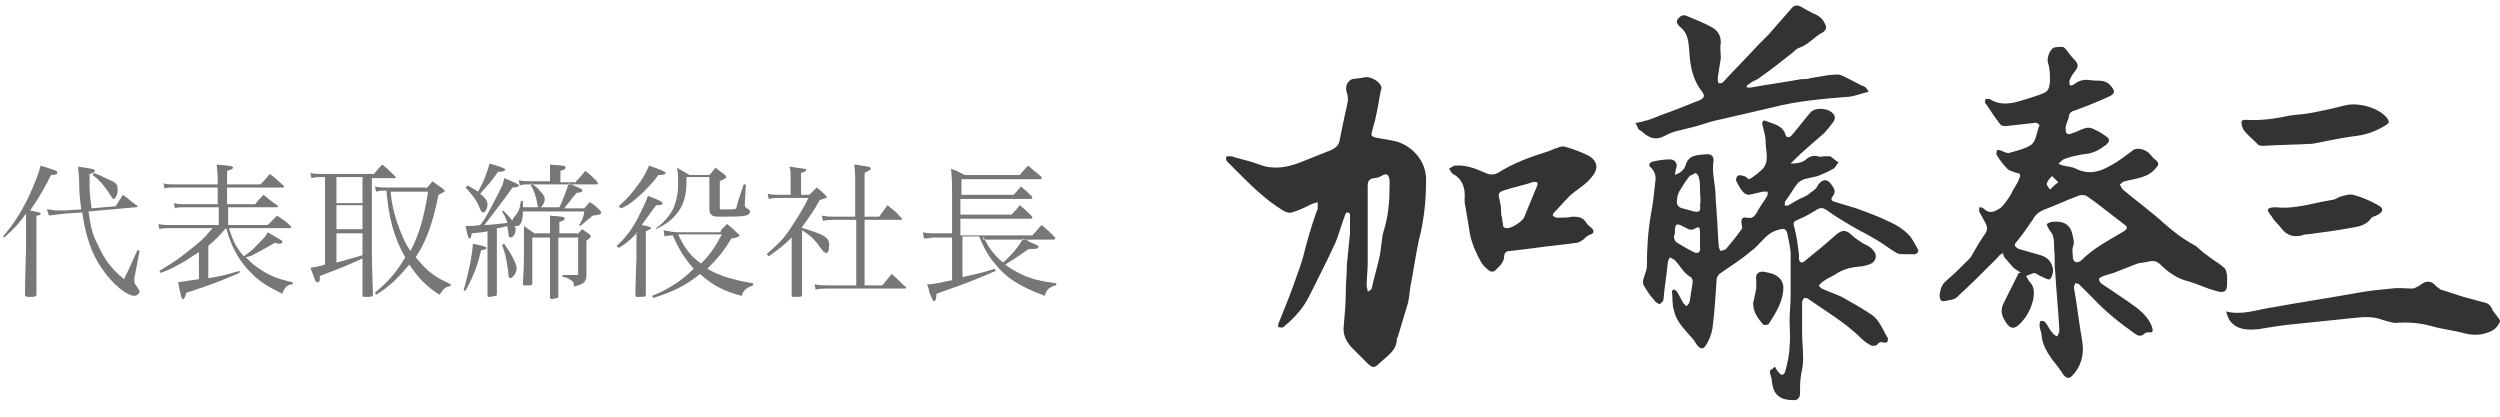
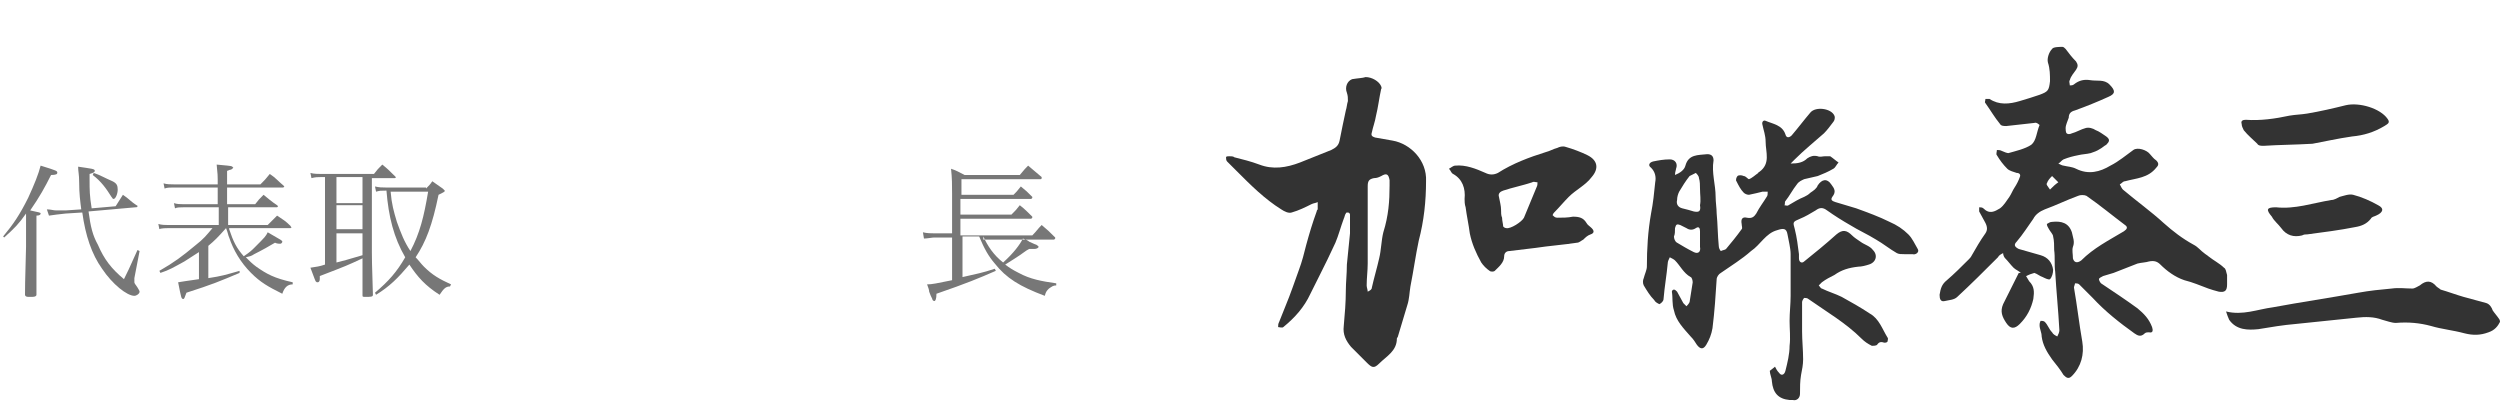
<svg xmlns="http://www.w3.org/2000/svg" xmlns:ns1="http://www.bohemiancoding.com/sketch/ns" width="240px" height="40px" viewBox="0 0 240 40" version="1.1">
  <title>Slice 1</title>
  <desc>Created with Sketch.</desc>
  <defs />
  <g id="Page-1" stroke="none" stroke-width="1" fill="none" fill-rule="evenodd" ns1:type="MSPage">
    <g id="message_out-01" ns1:type="MSLayerGroup" transform="translate(-881, -1305)">
      <g id="bg" />
      <g id="text" transform="translate(0, 2)" ns1:type="MSShapeGroup">
        <g id="Group" transform="translate(881, 1318)" fill="#777777">
          <path d="M0.3,7.7 C1.3,6.5 1.9,5.6 2.7,4 C3.3,2.7 3.7,1.7 3.9,0.9 C5.5,1.4 5.5,1.4 5.5,1.6 C5.5,1.7 5.4,1.8 4.9,1.8 C4.3,3 3.8,3.9 2.9,5.2 C3.8,5.4 3.9,5.4 3.9,5.5 C3.9,5.6 3.8,5.7 3.5,5.7 L3.5,8.7 L3.5,13.3 C3.5,13.4 3.4,13.5 3.1,13.5 L2.7,13.5 C2.5,13.5 2.4,13.4 2.4,13.3 C2.4,12.5 2.4,12.5 2.5,8.7 L2.5,5.5 C1.8,6.5 1.4,6.9 0.4,7.8 L0.3,7.7 L0.3,7.7 Z M11.1,4.8 C11.4,4.3 11.5,4.2 11.8,3.7 C12.4,4.1 12.5,4.3 13.1,4.7 C13.2,4.7 13.2,4.8 13.2,4.8 C13.2,4.9 13.1,4.9 13,4.9 L8.5,5.3 C8.7,6.8 8.9,7.6 9.4,8.5 C10,9.9 10.7,10.8 11.9,11.8 C12.3,11 12.3,11 13.2,9 L13.4,9.1 L12.9,11.7 L12.9,12.1 C12.9,12.2 13,12.3 13.2,12.6 C13.3,12.8 13.4,12.9 13.4,13 C13.4,13.2 13.1,13.4 12.9,13.4 C12.2,13.4 10.8,12.3 9.8,10.8 C8.8,9.4 8.2,7.6 7.9,5.4 L6.3,5.5 C5.5,5.6 5.3,5.6 4.7,5.7 L4.5,5.1 C4.9,5.1 5.1,5.2 5.4,5.2 L6.3,5.2 L7.8,5.1 C7.7,4.3 7.6,3.6 7.6,2.5 C7.6,1.7 7.5,1.5 7.5,1 C8.8,1.2 9.1,1.2 9.1,1.4 C9.1,1.5 9,1.6 8.6,1.7 L8.6,2.3 C8.6,3.2 8.6,3.8 8.8,5 L11.1,4.8 L11.1,4.8 Z M9,1.6 C9.6,1.8 10.1,2.1 10.8,2.4 C11.2,2.6 11.3,2.8 11.3,3.2 C11.3,3.6 11.1,4.1 10.9,4.1 C10.8,4.1 10.8,4 10.7,3.9 C10.2,3.1 9.7,2.4 8.9,1.8 L9,1.6 L9,1.6 Z" id="Shape" />
          <path d="M22,7 C22.4,8.2 22.7,8.8 23.4,9.6 C24,9.2 24.2,9 24.4,8.8 C25.5,7.7 25.5,7.7 25.7,7.3 C27.1,8.1 27.1,8.1 27.1,8.2 C27.1,8.3 27,8.4 26.9,8.4 C26.8,8.4 26.6,8.4 26.4,8.3 C25.9,8.6 25.2,9 24.4,9.4 C24.1,9.6 24,9.6 23.6,9.7 C24,10.1 24.2,10.3 24.6,10.6 C25.6,11.3 26.3,11.7 28.1,12.1 L28.1,12.3 C27.6,12.3 27.3,12.6 27.1,13.2 C25.7,12.5 25,12.1 24.1,11.2 C23.1,10.2 22.4,9 22,7.8 C21.9,7.6 21.9,7.4 21.7,6.9 L21.7,6.9 C20.9,7.8 20.6,8.1 20,8.6 L20,11.7 C21.3,11.5 21.6,11.4 23,11 L23,11.2 C21.1,12 20.4,12.3 17.9,13.1 C17.7,13.6 17.7,13.7 17.6,13.7 C17.4,13.7 17.4,13.6 17.1,12.1 C17.7,12 17.7,12 19.1,11.8 L19.1,9.2 C18.6,9.5 18.2,9.8 17.7,10.1 C16.6,10.7 16.3,10.9 15.4,11.2 L15.3,11 C16.7,10.2 17.5,9.6 18.7,8.6 C19.6,7.9 19.8,7.6 20.4,6.9 L16.2,6.9 C16,6.9 15.5,6.9 15.3,7 L15.2,6.5 C15.5,6.6 15.9,6.6 16.1,6.6 L21,6.6 L21,4.9 L17.6,4.9 C17.3,4.9 17,4.9 16.8,5 L16.7,4.5 C17,4.6 17.3,4.6 17.5,4.6 L20.9,4.6 L20.9,3 L16.7,3 C16.4,3 16,3 15.8,3.1 L15.7,2.6 C16,2.7 16.4,2.7 16.7,2.7 L20.9,2.7 L20.9,2.2 C20.9,1.9 20.9,1.8 20.8,0.8 C21.7,0.9 22.2,0.9 22.3,1 L22.4,1.1 L22.3,1.2 C22.3,1.2 22.2,1.3 22.1,1.3 C22,1.3 21.9,1.4 21.8,1.4 L21.8,2.7 L25,2.7 C25.4,2.3 25.5,2.2 25.9,1.7 C26.5,2.1 26.6,2.3 27.2,2.8 L27.3,2.9 L27.2,3 L21.8,3 L21.8,4.6 L24.5,4.6 C24.8,4.2 24.9,4.1 25.3,3.7 C25.8,4.1 26,4.3 26.6,4.7 L26.7,4.8 L26.6,4.9 L21.9,4.9 L21.9,6.6 L25.7,6.6 C26.1,6.2 26.2,6.1 26.6,5.7 C27.2,6.1 27.4,6.2 27.9,6.7 C27.9,6.8 28,6.8 28,6.8 L27.9,6.9 L22,6.9 L22,7 Z" id="Shape" />
          <path d="M35.7,9.2 C35.7,9.7 35.7,10.2 35.8,13.3 C35.8,13.5 35.6,13.5 35.1,13.5 C34.8,13.5 34.8,13.5 34.8,13.3 L34.8,10.2 L34.8,9.8 C33.3,10.5 33.3,10.5 30.7,11.5 L30.7,11.8 C30.7,12 30.6,12.1 30.5,12.1 C30.4,12.1 30.4,12.1 30.3,12 C30.2,11.8 30,11.2 29.8,10.7 C30.4,10.6 30.6,10.6 31.2,10.4 L31.2,2 L30.8,2 C30.5,2 30.3,2 29.9,2.1 L29.8,1.6 C30.1,1.7 30.6,1.7 30.9,1.7 L35.9,1.7 C36.2,1.3 36.3,1.2 36.7,0.8 C37.2,1.2 37.4,1.4 37.9,1.9 L38,2 C38,2 38,2.1 37.9,2.1 L35.7,2.1 L35.7,9.2 L35.7,9.2 Z M32.3,2 L32.3,4.5 L34.8,4.5 L34.8,2 L32.3,2 L32.3,2 Z M32.3,4.7 L32.3,7 L34.8,7 L34.8,4.7 L32.3,4.7 L32.3,4.7 Z M32.3,7.4 L32.3,10.2 C33.1,10 33.1,10 34.8,9.5 L34.8,7.4 L32.3,7.4 L32.3,7.4 Z M40.9,3.1 C41.2,2.8 41.3,2.7 41.5,2.4 C41.9,2.7 42.1,2.8 42.5,3.1 C42.6,3.2 42.7,3.3 42.7,3.3 C42.7,3.4 42.7,3.4 42.1,3.7 C41.5,6.6 40.9,8.2 39.9,9.7 C40.2,10 40.4,10.3 40.7,10.6 C41.5,11.4 42.2,11.8 43.3,12.3 L43.2,12.5 C42.8,12.5 42.6,12.7 42.2,13.3 C40.8,12.4 40.1,11.6 39.3,10.4 C38.2,11.7 37.4,12.5 36.1,13.3 L36,13.1 C37.3,12 38.1,11.1 38.9,9.7 C37.8,7.8 37.3,5.8 37.1,3.3 L37,3.3 C36.5,3.3 36.5,3.3 36.1,3.4 L36,2.9 C36.4,3 36.7,3 37,3 L40.9,3 L40.9,3.1 Z M37.5,3.4 C37.6,4.6 37.8,5.3 38.1,6.3 C38.5,7.4 38.8,8.2 39.4,9.1 C40.3,7.4 40.7,5.8 41.1,3.4 L37.5,3.4 L37.5,3.4 Z" id="Shape" />
-           <path d="M44.5,12.9 C45,11.1 45.3,9.7 45.4,8.4 C46.4,8.6 46.7,8.7 46.7,8.8 C46.7,8.9 46.6,9 46.2,9 C45.8,10.6 45.5,11.4 44.7,12.9 L44.5,12.9 L44.5,12.9 Z M44.9,2.8 C45.4,3.1 45.6,3.2 45.9,3.4 C46.5,2.3 46.7,1.7 47,0.7 C48.4,1.1 48.5,1.2 48.5,1.3 C48.5,1.4 48.3,1.5 47.8,1.5 C47.2,2.4 46.8,2.8 46.1,3.6 C46.6,4 46.8,4.3 46.8,4.6 C46.8,5 46.6,5.4 46.4,5.4 C46.3,5.4 46.2,5.3 46.1,5.1 C45.8,4.3 45.5,3.9 44.7,3 L44.9,2.8 L44.9,2.8 Z M46.8,7.2 C46.4,7.3 46.3,7.3 45.3,7.4 C45.2,7.8 45.2,7.9 45.1,7.9 C45,7.9 44.9,7.8 44.7,6.7 C45.2,6.7 45.5,6.7 46.1,6.6 C46.6,6 46.7,5.7 47.2,4.8 C48.3,2.7 48.3,2.7 48.4,2.1 C49.6,2.6 49.8,2.7 49.8,2.8 C49.8,2.9 49.7,3 49.2,3 C48.8,3.6 48.1,4.5 47.2,5.7 C46.8,6.2 46.8,6.2 46.5,6.6 C47,6.6 47.8,6.5 48.7,6.4 C48.6,6 48.5,5.8 48.2,5.3 L48.3,5.2 C48.7,5.6 48.9,5.8 49.2,6.2 C49.2,6.1 49.2,6 49.4,5.8 C49.8,5.3 49.9,5.1 50,4.3 L50.2,4.3 L50.2,4.9 L51.7,4.9 C51.6,4.8 51.6,4.8 51.6,4.7 C51.5,4 51.3,3.3 50.9,2.7 L51,2.6 C51.4,2.9 51.6,3 51.9,3.4 C52.2,3.7 52.3,3.9 52.3,4.1 C52.3,4.4 52.1,4.8 51.9,4.9 L53.7,4.9 C54.1,4.1 54.4,3.2 54.6,2.6 C55.7,3.1 55.9,3.1 55.9,3.3 C55.9,3.4 55.8,3.5 55.4,3.5 C55.1,3.8 55.1,3.8 54.4,4.7 C54.3,4.8 54.3,4.8 54.2,5 L56.1,5 C56.3,4.7 56.4,4.7 56.6,4.4 C57.1,4.7 57.2,4.8 57.6,5.2 C57.7,5.3 57.7,5.4 57.7,5.4 C57.7,5.6 57.6,5.6 56.9,5.7 C56.3,6.2 56.2,6.3 55.7,6.7 L55.6,6.6 C55.9,6.1 56,5.9 56.1,5.3 L50.2,5.3 C50.2,6.2 50,6.7 49.6,6.7 L49.4,6.7 C49.5,6.8 49.5,6.9 49.5,7 C49.5,7.4 49.3,7.8 49,7.8 C48.9,7.8 48.8,7.7 48.8,7.3 C48.8,7.1 48.7,6.9 48.7,6.7 C48.3,6.8 48,6.9 47.7,6.9 L47.7,10 L47.7,13.2 C47.7,13.3 47.7,13.4 47.6,13.4 C47.5,13.4 47.2,13.5 47,13.5 C46.8,13.5 46.8,13.5 46.8,13.3 L46.8,10.1 L46.8,7.2 L46.8,7.2 Z M48.4,8.4 C49.1,9.4 49.6,10.3 49.6,10.8 C49.6,11.2 49.2,11.7 49,11.7 C48.9,11.7 48.8,11.6 48.8,11.3 C48.8,11.1 48.7,10.4 48.6,9.9 C48.5,9.4 48.4,9.1 48.2,8.5 L48.4,8.4 L48.4,8.4 Z M55.3,2.4 C55.7,2 55.8,1.9 56.2,1.4 C56.7,1.8 56.9,2 57.3,2.4 C57.3,2.5 57.4,2.5 57.4,2.6 C57.4,2.7 57.3,2.7 57.2,2.7 L50.9,2.7 C50.5,2.7 50.2,2.7 49.9,2.8 L49.8,2.3 C50.2,2.4 50.5,2.4 50.9,2.4 L52.8,2.4 L52.8,1.8 L52.8,0.8 C54.2,0.9 54.3,0.9 54.3,1.1 C54.3,1.2 54.2,1.3 53.8,1.4 L53.8,2.5 L55.3,2.5 L55.3,2.4 Z M55.4,7.5 L55.9,7 C56.2,7.2 56.3,7.3 56.6,7.5 C56.7,7.6 56.7,7.6 56.7,7.7 C56.7,7.8 56.6,7.9 56.3,8.1 L56.3,9.8 L56.3,11.4 C56.3,12.1 56,12.3 55.1,12.5 C55.1,12.1 55,12 54.8,11.9 C54.5,11.7 54.4,11.6 54,11.6 L54,11.4 L55.3,11.4 C55.5,11.4 55.5,11.4 55.5,11.2 L55.5,7.8 L53.6,7.8 L53.6,13.4 C53.6,13.5 53.6,13.6 53.5,13.6 C53.4,13.6 53.2,13.7 53,13.7 C52.8,13.7 52.8,13.7 52.8,13.5 L52.8,7.8 L51.1,7.8 L51.1,12.2 C51.1,12.4 51,12.4 50.4,12.4 C50.3,12.4 50.2,12.4 50.2,12.2 C50.3,10.4 50.3,10.4 50.3,8.2 L50.3,6.7 C50.7,7 50.9,7.1 51.3,7.4 L52.8,7.4 L52.8,5.7 C54.1,5.8 54.2,5.8 54.2,6 C54.2,6.1 54.1,6.2 53.7,6.3 L53.7,7.4 L55.4,7.4 L55.4,7.5 Z" id="Shape" />
-           <path d="M61.2,7.3 C60.7,7.8 60.4,8.2 59.4,8.8 L59.2,8.6 C60,7.9 60.7,7 61.3,5.8 C61.7,5 62,4.4 62.2,3.8 C63.3,4.2 63.6,4.4 63.6,4.5 C63.6,4.6 63.5,4.7 63.3,4.7 L63,4.7 C62.6,5.2 62.2,5.8 61.6,6.6 C62.2,6.7 62.5,6.8 62.5,6.9 C62.5,7 62.4,7 62,7.2 L62,9.8 L62,10.9 L62,12.4 L62,12.8 L62,13.3 C62,13.5 61.9,13.5 61.2,13.5 C61,13.5 61,13.5 61,13.3 C61,13.3 61,12.1 61.1,9.8 L61.1,7.3 L61.2,7.3 Z M59.4,4.8 C60.2,4.1 60.8,3.4 61.5,2.4 C61.9,1.8 62.1,1.4 62.3,0.9 C63.5,1.3 63.9,1.5 63.9,1.6 C63.9,1.7 63.8,1.8 63.2,1.8 C62.8,2.4 62.3,2.9 61.6,3.6 C60.8,4.3 60.4,4.7 59.6,5 L59.4,4.8 L59.4,4.8 Z M69.2,7.1 C69.5,6.8 69.6,6.7 69.8,6.5 C70.3,6.9 70.4,7 70.8,7.4 C70.9,7.5 71,7.5 71,7.6 C71,7.7 70.8,7.8 70.2,7.9 C69.5,9.1 68.9,9.8 67.9,10.8 C68.4,11.1 68.9,11.3 69.4,11.5 C70.4,11.8 71,12 72.3,12.2 L72.3,12.4 C71.7,12.6 71.4,12.8 71.2,13.4 C69.6,13 68.4,12.4 67.2,11.3 C66,12.3 64.7,13 62.7,13.6 L62.6,13.4 C64.1,12.8 65.4,12 66.6,10.8 C65.7,9.8 65.1,8.8 64.6,7.6 C64.3,7.6 64.2,7.6 63.8,7.7 L63.7,7.1 C64.3,7.2 64.5,7.3 65.4,7.3 L69.2,7.3 L69.2,7.1 Z M63,6.9 C63.8,6.3 64.2,5.8 64.6,5.1 C64.9,4.4 65.1,3.7 65.1,2.6 C65.1,2.1 65.1,1.7 65,1.1 C65.5,1.4 65.7,1.5 66.2,1.8 L68.1,1.8 C68.4,1.5 68.4,1.4 68.7,1.1 C69.1,1.4 69.2,1.5 69.6,1.8 C69.7,1.9 69.7,1.9 69.7,2 C69.7,2.1 69.7,2.1 69.1,2.4 L69.1,4.9 C69.1,5.1 69.1,5.1 69.3,5.1 L69.9,5.1 C70.5,5.1 70.7,5.1 70.7,4.9 C70.7,4.9 70.9,4.1 71.4,2.7 L71.6,2.7 L71.5,4.6 L71.5,4.7 C71.5,4.9 71.6,4.9 71.7,5 C71.9,5.1 72,5.2 72,5.3 C72,5.5 71.8,5.7 71.5,5.7 C71.2,5.8 70.4,5.8 69.4,5.8 C68.8,5.8 68.6,5.8 68.4,5.7 C68.2,5.6 68.1,5.4 68.1,5 L68.1,2 L65.9,2 L65.9,2.5 C65.9,3.8 65.6,4.8 64.9,5.6 C64.4,6.2 63.8,6.6 63,7 L63,6.9 L63,6.9 Z M65.5,7.5 L65.1,7.5 C65.7,8.8 66.3,9.6 67.3,10.3 C68.3,9.3 68.7,8.6 69.3,7.5 L65.5,7.5 L65.5,7.5 Z" id="Shape" />
-           <path d="M77.1,6.9 C77.7,7.1 78.4,7.3 79,7.6 C79.5,7.9 79.6,8.1 79.6,8.6 C79.6,9 79.5,9.3 79.3,9.3 C79.3,9.3 79.2,9.2 79.1,9.2 C79,9.1 79,9.1 78.7,8.7 C78.3,8.1 77.8,7.6 77,7.1 L77,10.1 L77,13.3 C77,13.5 76.8,13.5 76.5,13.5 L76.4,13.5 L76.3,13.5 C76.1,13.5 76,13.5 76,13.4 L76,10.2 L76,7.8 C75.3,8.5 74.8,8.9 73.8,9.6 L73.6,9.4 C74.5,8.6 75.2,8 75.9,6.9 C76.6,5.8 77.1,5.1 77.6,4 L74.8,4 C74.5,4 74.3,4 73.8,4.1 L73.7,3.6 C74.1,3.7 74.5,3.7 74.8,3.7 L75.9,3.7 L75.9,2.2 C75.9,1.6 75.9,1.5 75.8,1 C76.1,1 76.3,1.1 76.5,1.1 C77.2,1.2 77.4,1.2 77.4,1.3 C77.4,1.4 77.3,1.5 76.9,1.6 L76.9,3.7 L77.7,3.7 C78,3.4 78.1,3.3 78.4,3 C78.8,3.3 78.9,3.4 79.2,3.7 C79.3,3.8 79.4,3.9 79.4,3.9 C79.4,4 79.3,4 78.7,4.2 C78.1,5.3 77.7,5.8 77,6.8 L77,6.9 L77.1,6.9 Z M80.1,6.1 C79.8,6.1 79.5,6.1 79,6.2 L78.9,5.7 C79.5,5.8 79.7,5.8 80.1,5.8 L82.1,5.8 L82.1,2.6 C82.1,1.9 82.1,1.5 82,0.8 C82.3,0.8 82.6,0.9 82.7,0.9 C83.4,1 83.6,1 83.6,1.2 C83.6,1.3 83.4,1.4 83,1.6 L83,5.8 L84.4,5.8 L85.2,4.7 C85.8,5.2 86,5.3 86.5,5.9 L86.6,6 C86.6,6.1 86.5,6.1 86.5,6.1 L83,6.1 L83,12.4 L84.7,12.4 C85.1,11.9 85.2,11.8 85.6,11.3 C86.2,11.8 86.3,12 86.9,12.5 L87,12.6 C87,12.7 86.9,12.7 86.9,12.7 L79.6,12.7 C79,12.7 78.8,12.7 78.3,12.8 L78.2,12.3 C78.7,12.4 79.2,12.4 79.7,12.4 L82.2,12.4 L82.2,6.1 L80.1,6.1 L80.1,6.1 Z" id="Shape" />
          <path d="M94.4,7.7 C94.8,8.6 95.4,9.5 96.3,10.2 C97.3,9.3 97.9,8.5 98.2,7.9 C98.5,8 98.7,8.1 98.8,8.2 C99.2,8.4 99.5,8.5 99.5,8.5 C99.6,8.6 99.7,8.6 99.7,8.7 C99.7,8.8 99.5,8.9 99.3,8.9 L98.8,8.9 C98.6,9 98.6,9 97.9,9.5 C97.6,9.7 97.3,9.9 96.5,10.4 C96.9,10.7 97.2,10.9 97.8,11.2 C98.9,11.8 100,12 101.4,12.2 L101.4,12.4 C101.1,12.4 101,12.5 100.7,12.7 C100.5,12.9 100.4,13 100.3,13.4 C97.9,12.5 96.6,11.7 95.5,10.3 C94.9,9.6 94.5,8.9 94,7.7 L92.4,7.7 L92.4,11.6 C93.7,11.3 94.3,11.2 95.5,10.8 L95.6,11 C94,11.7 92.8,12.2 89.9,13.2 C89.9,13.7 89.8,13.9 89.7,13.9 C89.6,13.9 89.5,13.8 89.5,13.7 C89.4,13.5 89.3,13.3 89.2,13 C89.2,12.8 89.1,12.6 89,12.3 C89.5,12.3 89.9,12.2 91.4,11.9 L91.4,7.8 L89.7,7.8 C89.5,7.8 89,7.9 88.7,7.9 L88.6,7.3 C89,7.4 89.4,7.4 89.7,7.4 L91.4,7.4 L91.4,3.6 C91.4,2.8 91.4,2.1 91.3,1.2 C91.9,1.4 92,1.5 92.6,1.8 L97.9,1.8 C98.4,1.2 98.4,1.2 98.7,0.9 C99.3,1.4 99.4,1.5 100,2 C100,2 100,2 100,2.1 C100,2.2 99.9,2.2 99.9,2.2 L92.3,2.2 L92.3,3.7 L97.3,3.7 C97.6,3.4 97.6,3.4 98,2.9 C98.5,3.3 98.6,3.4 99.1,3.9 L99.1,4 L99,4.1 L92.2,4.1 L92.2,5.6 L97.1,5.6 C97.5,5.2 97.6,5.1 97.9,4.7 C98.4,5.1 98.6,5.3 99.1,5.8 L99.1,5.9 L99,6 L92.2,6 L92.2,7.6 L99.1,7.6 C99.5,7.2 99.6,7 100,6.6 C100.6,7.1 100.7,7.2 101.3,7.8 C101.3,7.8 101.3,7.8 101.3,7.9 L101.2,8 L94.4,8 L94.4,7.7 Z" id="Shape" />
        </g>
        <g id="Group" transform="translate(998, 1303)" fill="#333333">
          <path d="M77.5,26.5 C77.6,26.7 77.7,26.8 77.8,27 C78.3,27.5 78.3,28 78.2,28.7 C78,29.6 77.6,30.4 76.9,31.1 C76.4,31.6 76,31.6 75.6,31 C75.2,30.4 75,29.9 75.3,29.2 C75.8,28.2 76.3,27.2 76.8,26.2 L77,26.2 C76.8,26 76.5,25.9 76.3,25.7 C76,25.4 75.8,25.1 75.5,24.8 C75.4,24.7 75.3,24.5 75.3,24.3 C75.1,24.4 74.9,24.5 74.8,24.7 C73.5,26 72.2,27.3 70.9,28.5 C70.6,28.8 70.1,28.8 69.7,28.9 C69.3,29 69.2,28.7 69.2,28.3 C69.3,27.7 69.4,27.3 69.9,26.9 C70.6,26.3 71.3,25.6 72,24.9 C72.1,24.8 72.2,24.7 72.3,24.5 C72.7,23.8 73.1,23.1 73.6,22.4 C73.8,22.1 73.8,21.8 73.6,21.4 C73.4,21 73.2,20.7 73,20.3 L73,19.9 C73.1,19.9 73.3,19.9 73.4,20 C74,20.6 74.5,20.3 75,20 C75.4,19.7 75.6,19.3 75.9,18.9 C76.1,18.6 76.2,18.3 76.4,18 C76.6,17.7 76.8,17.3 76.9,17 C77,16.8 76.9,16.6 76.6,16.6 C76.3,16.5 75.9,16.4 75.7,16.2 C75.3,15.8 75,15.4 74.7,14.9 C74.6,14.8 74.7,14.6 74.7,14.4 C74.9,14.4 75,14.4 75.2,14.5 C75.4,14.6 75.7,14.7 75.8,14.7 C76.5,14.5 77.4,14.3 78,13.9 C78.5,13.5 78.5,12.7 78.8,12 C78.8,12 78.5,11.7 78.3,11.8 C77.4,11.9 76.5,12 75.6,12.1 C75.4,12.1 75.1,12.1 75,11.9 C74.5,11.3 74.1,10.6 73.6,9.9 C73.5,9.8 73.6,9.7 73.6,9.5 L74,9.5 C74.9,10.1 75.9,10 76.9,9.7 C77.6,9.5 78.2,9.3 78.8,9.1 C79.6,8.8 79.7,8.7 79.8,7.8 C79.8,7.2 79.8,6.6 79.6,6 C79.5,5.6 79.7,5 80,4.7 C80.1,4.5 80.7,4.5 81,4.5 C81.1,4.5 81.2,4.6 81.3,4.7 C81.6,5.1 81.9,5.5 82.3,5.9 C82.5,6.2 82.5,6.4 82.3,6.7 C82.1,7 81.8,7.3 81.7,7.7 C81.6,7.8 81.7,8 81.7,8.2 C81.8,8.2 82,8.2 82.1,8.1 C82.6,7.7 83.1,7.6 83.7,7.7 C84.3,7.8 85,7.6 85.5,8.1 C86.1,8.7 86.1,9 85.4,9.3 C84.3,9.8 83.3,10.2 82.2,10.6 C81.8,10.7 81.6,10.9 81.6,11.3 C81.5,11.6 81.3,12 81.3,12.3 C81.3,12.4 81.3,12.7 81.4,12.8 C81.5,12.9 81.7,12.9 81.9,12.8 C82.3,12.7 82.8,12.4 83.2,12.3 C83.5,12.2 83.9,12.3 84.2,12.5 C84.5,12.6 84.9,12.9 85.2,13.1 C85.6,13.4 85.5,13.6 85.2,13.9 C85,14 84.8,14.2 84.6,14.3 C84.3,14.5 84,14.6 83.7,14.7 C83.3,14.8 82.9,14.8 82.5,14.9 C82,15 81.6,15.1 81.1,15.3 C80.9,15.4 80.8,15.6 80.6,15.7 C80.8,15.8 81,15.9 81.1,15.9 C81.5,16 81.9,16 82.3,16.2 C83.5,16.8 84.6,16.5 85.6,15.9 C86.4,15.5 87.1,14.9 87.8,14.4 C88.2,14.1 89.1,14.4 89.4,14.8 C89.6,15 89.7,15.2 90,15.4 C90.3,15.7 90.2,15.9 90,16.1 C89.2,17.1 88.1,17.1 87,17.4 C86.8,17.4 86.7,17.6 86.5,17.7 C86.6,17.9 86.7,18.1 86.8,18.2 C88.1,19.3 89.5,20.3 90.7,21.4 C91.6,22.2 92.5,22.9 93.6,23.5 C94,23.7 94.3,24.1 94.6,24.3 C94.7,24.4 94.9,24.5 95,24.6 C95.5,25 96.1,25.3 96.5,25.7 C96.7,25.8 96.7,26.1 96.8,26.4 L96.8,27.3 C96.8,27.9 96.6,28.1 96,28 C95.6,27.9 95.3,27.8 95,27.7 C94.2,27.4 93.5,27.1 92.7,26.9 C91.8,26.6 91,26 90.4,25.4 C90.1,25.1 89.8,25 89.3,25.1 C89,25.2 88.6,25.2 88.2,25.3 C87.4,25.6 86.7,25.9 85.9,26.2 C85.6,26.3 85.2,26.4 84.9,26.5 C84.7,26.6 84.5,26.7 84.5,26.8 C84.5,26.9 84.6,27.1 84.7,27.2 C85.9,28 87.1,28.8 88.2,29.6 C88.8,30.1 89.3,30.6 89.6,31.4 C89.7,31.7 89.7,32 89.3,31.9 C89.2,31.9 89,31.9 88.9,32 C88.5,32.4 88.2,32.2 87.9,32 C86.5,31 85.1,29.9 83.9,28.6 C83.5,28.2 83,27.7 82.6,27.3 C82.5,27.2 82.3,27.2 82.2,27.2 C82.2,27.3 82.1,27.5 82.1,27.6 C82.4,29.3 82.6,31.1 82.9,32.8 C83.1,34 82.8,35.2 81.9,36.1 C81.6,36.4 81.4,36.3 81.1,36 C80.8,35.5 80.4,35 80,34.5 C79.5,33.8 79.1,33.1 79,32.3 C79,31.9 78.8,31.6 78.8,31.2 C78.8,31.1 78.8,31 78.9,30.8 C79,30.8 79.2,30.8 79.3,30.9 C79.6,31.2 79.7,31.6 80,31.9 C80.1,32.1 80.3,32.2 80.5,32.3 C80.6,32.1 80.7,31.9 80.7,31.7 C80.6,29.8 80.4,27.9 80.3,26.1 C80.2,25.4 80.3,24.7 80.2,24 C80.2,23.6 80.2,23.1 80.1,22.7 C80.1,22.5 79.8,22.2 79.7,22 C79.6,21.8 79.5,21.7 79.5,21.5 C79.7,21.4 79.8,21.3 80,21.3 C80.9,21.2 81.6,21.4 81.9,22.3 C82,22.8 82.2,23.2 82,23.7 C81.9,24 82,24.4 82,24.8 C82.1,25.2 82.4,25.3 82.8,25 C84,23.8 85.4,23.1 86.9,22.2 C87.2,22 87.3,21.8 87,21.6 C85.8,20.7 84.6,19.7 83.3,18.8 C83.1,18.7 82.7,18.7 82.5,18.8 C81.4,19.2 80.4,19.7 79.3,20.1 C78.8,20.3 78.4,20.6 78.2,21 C77.7,21.7 77.2,22.5 76.6,23.2 C76.3,23.5 76.4,23.7 76.8,23.9 C77.5,24.1 78.2,24.3 78.9,24.5 C79.6,24.7 80,25.2 80.1,25.9 C80.1,26.2 80,26.6 79.8,26.8 C79.7,26.9 79.3,26.7 79.1,26.6 C78.8,26.5 78.6,26.3 78.3,26.2 C77.6,26.4 77.6,26.5 77.5,26.5 L77.5,26.5 Z M79.8,18.2 C80.1,17.9 80.3,17.7 80.6,17.5 L80,16.9 C79.8,17.1 79.6,17.3 79.5,17.6 C79.4,17.7 79.6,17.9 79.8,18.2 L79.8,18.2 Z" id="Shape" />
          <path d="M53.4,35.2 C53.5,35.4 53.6,35.6 53.8,35.8 C54,36.1 54.3,36 54.4,35.6 C54.6,34.8 54.8,34 54.8,33.2 C54.9,32.4 54.8,31.6 54.8,30.8 C54.8,30 54.9,29.2 54.9,28.4 L54.9,24.4 C54.9,23.8 54.7,23.1 54.6,22.5 C54.5,21.9 54.2,21.9 53.6,22.1 C52.5,22.4 52,23.5 51.1,24.1 C50.2,24.9 49.2,25.5 48.2,26.2 C48,26.3 47.8,26.6 47.8,26.8 C47.7,28.4 47.6,29.9 47.4,31.5 C47.3,32.1 47.1,32.6 46.8,33.1 C46.5,33.6 46.2,33.5 45.9,33.1 C45.7,32.8 45.6,32.6 45.3,32.3 C44.6,31.5 43.9,30.8 43.7,29.8 C43.5,29.2 43.6,28.6 43.5,28 C43.5,27.9 43.6,27.8 43.7,27.8 C43.8,27.8 43.9,27.9 44,28 C44.2,28.4 44.4,28.7 44.6,29.1 C44.7,29.2 44.8,29.3 44.9,29.4 C45,29.3 45.1,29.2 45.2,29 C45.3,28.4 45.4,27.7 45.5,27.1 C45.5,26.9 45.4,26.6 45.3,26.6 C44.6,26.2 44.3,25.5 43.8,25 C43.7,24.9 43.5,24.8 43.3,24.7 C43.2,24.9 43.1,25.1 43.1,25.3 C43,26.4 42.8,27.5 42.7,28.7 C42.7,28.9 42.5,29.1 42.3,29.2 C42.1,29.1 41.9,29 41.8,28.8 C41.4,28.4 41.1,27.9 40.8,27.4 C40.7,27.2 40.7,26.9 40.8,26.7 C40.9,26.3 41.1,25.9 41.1,25.6 C41.1,23.9 41.2,22.2 41.5,20.5 C41.7,19.5 41.8,18.5 41.9,17.5 C42,17 41.9,16.5 41.5,16.1 C41.2,15.9 41.3,15.6 41.7,15.5 C42.2,15.4 42.7,15.3 43.3,15.3 C43.8,15.3 44.1,15.7 43.9,16.2 C43.9,16.3 43.8,16.5 43.8,16.8 C44.3,16.6 44.7,16.3 44.8,15.9 C45.1,14.8 46,14.9 46.9,14.8 C47.3,14.8 47.5,15 47.5,15.4 C47.3,16.6 47.7,17.7 47.7,18.9 C47.7,19.4 47.8,20 47.8,20.5 C47.9,21.5 47.9,22.6 48,23.6 C48,23.8 48.1,24 48.2,24.1 C48.4,24 48.6,24 48.7,23.9 C49.2,23.3 49.7,22.7 50.2,22 C50.3,21.9 50.2,21.7 50.2,21.5 C50.1,21 50.3,20.8 50.7,20.9 C51.2,21 51.4,20.8 51.6,20.5 C51.9,19.9 52.3,19.4 52.6,18.9 C52.7,18.8 52.7,18.6 52.7,18.4 L52.2,18.4 C51.8,18.5 51.4,18.6 50.9,18.7 C50.7,18.7 50.5,18.6 50.4,18.5 C50.1,18.2 49.9,17.8 49.7,17.4 C49.6,17.3 49.7,17 49.8,16.9 C49.9,16.8 50.2,16.8 50.4,16.9 C50.6,16.9 50.8,17.2 50.9,17.2 C51.2,17.1 51.5,16.8 51.8,16.6 C51.8,16.6 51.8,16.5 51.9,16.5 C53,15.7 52.5,14.6 52.5,13.6 C52.5,13 52.3,12.5 52.2,12 C52.1,11.7 52.3,11.5 52.5,11.6 C53.2,11.9 54.1,12 54.4,12.9 C54.5,13.3 54.8,13.2 55,13 C55.6,12.3 56.2,11.5 56.8,10.8 C57.3,10.2 58.8,10.4 59.1,11.1 C59.2,11.3 59.1,11.6 59,11.7 C58.7,12.1 58.4,12.5 58.1,12.8 C57.2,13.6 56.2,14.4 55.3,15.3 C55.2,15.4 55.1,15.5 54.9,15.7 C55.6,15.7 56.1,15.6 56.5,15.2 C56.8,15 57.1,14.9 57.5,15 C57.7,15.1 58,15 58.2,15 L58.7,15 C59,15.2 59.2,15.4 59.5,15.6 C59.3,15.8 59.2,16.1 59,16.2 C58.5,16.5 58,16.7 57.5,16.9 C57.1,17 56.6,17.1 56.2,17.2 C56,17.3 55.7,17.4 55.5,17.7 C55.1,18.2 54.8,18.8 54.4,19.3 C54.3,19.4 54.4,19.6 54.3,19.7 C54.4,19.7 54.6,19.8 54.7,19.7 C55.2,19.4 55.7,19.1 56.2,18.9 C56.4,18.8 56.6,18.7 56.8,18.5 C57.1,18.3 57.4,18.1 57.5,17.8 C57.9,17.2 58.4,17.1 58.8,17.7 C59.1,18.1 59.3,18.4 58.9,18.9 C58.7,19.2 58.9,19.3 59.2,19.4 C59.9,19.6 60.5,19.8 61.2,20 C62.3,20.4 63.4,20.8 64.4,21.3 C65.1,21.6 65.7,22 66.2,22.5 C66.6,22.9 66.8,23.4 67.1,23.9 C67.3,24.2 66.9,24.5 66.6,24.4 L65.8,24.4 C65.5,24.4 65.3,24.4 65.1,24.3 C64.4,23.9 63.8,23.4 63.1,23 C62.3,22.5 61.4,22.1 60.6,21.6 C59.9,21.2 59.1,20.7 58.4,20.2 C58,19.9 57.7,19.9 57.3,20.2 C56.8,20.5 56.3,20.8 55.8,21 C55.1,21.3 55.1,21.3 55.3,22 C55.5,22.8 55.6,23.6 55.7,24.4 L55.7,24.8 C55.7,25.2 56,25.3 56.2,25.1 C57.2,24.3 58.3,23.4 59.3,22.5 C59.9,22 60.3,22.1 60.8,22.6 C61,22.8 61.3,23 61.6,23.2 C62,23.5 62.5,23.6 62.8,24 C63.3,24.5 63.1,25.2 62.4,25.4 C62.1,25.5 61.7,25.6 61.4,25.6 C60.5,25.7 59.8,25.9 59.1,26.4 C58.7,26.6 58.3,26.8 57.9,27.1 L57.6,27.4 C57.7,27.5 57.8,27.7 57.9,27.7 C58.5,28 59.2,28.2 59.8,28.5 C60.7,29 61.6,29.5 62.5,30.1 C63.4,30.6 63.7,31.6 64.2,32.4 C64.3,32.5 64.2,32.7 64.2,32.8 C64.1,32.9 64,32.9 63.9,32.9 C63.6,32.8 63.4,32.8 63.2,33.1 C63.1,33.2 62.8,33.2 62.7,33.2 C62.3,33 62,32.8 61.7,32.5 C60.2,31 58.3,29.9 56.6,28.7 C56.5,28.6 56.3,28.6 56.2,28.6 C56.1,28.7 56,28.9 56,29 L56,31.8 C56,32.7 56.1,33.6 56.1,34.5 C56.1,35 56,35.5 55.9,36 C55.8,36.6 55.8,37.2 55.8,37.8 C55.8,38.2 55.5,38.5 55.1,38.4 L54.8,38.4 C53.7,38.3 53.2,37.7 53.1,36.6 C53.1,36.3 52.9,35.9 52.9,35.6 C53.3,35.3 53.4,35.2 53.4,35.2 L53.4,35.2 Z M46.2,18.1 L46.2,18.1 C46.2,17.8 46.2,17.4 46.1,17.1 C46.1,16.9 45.9,16.7 45.8,16.6 C45.6,16.7 45.4,16.8 45.2,16.9 C44.8,17.4 44.5,17.9 44.2,18.4 C44.1,18.6 44,18.9 44,19.2 C43.9,19.6 44.1,19.9 44.5,20 C44.9,20.1 45.3,20.2 45.6,20.3 C46.1,20.4 46.3,20.3 46.2,19.7 C46.3,19.2 46.2,18.7 46.2,18.1 L46.2,18.1 Z M43.7,22.7 C43.7,22.8 43.7,22.8 43.7,22.7 C43.7,22.9 43.8,23.2 44,23.3 C44.5,23.6 45,23.9 45.6,24.2 C46,24.4 46.3,24.2 46.2,23.7 L46.2,22.2 C46.2,21.9 46.1,21.7 45.8,21.9 C45.5,22.1 45.2,22.1 44.9,21.9 C44.7,21.8 44.5,21.7 44.3,21.6 C44,21.5 43.9,21.5 43.8,21.9 C43.8,22.2 43.8,22.5 43.7,22.7 L43.7,22.7 Z" id="Shape" />
          <path d="M14.1,7.4 C14.7,7.4 15.4,7.8 15.6,8.3 C15.6,8.4 15.7,8.5 15.6,8.5 C15.4,9.4 15.3,10.3 15.1,11.1 C15,11.7 14.8,12.2 14.7,12.7 C14.6,13 14.7,13.1 15,13.2 C15.6,13.3 16.1,13.4 16.7,13.5 C18.4,13.8 20,15.4 19.9,17.4 C19.9,19.3 19.7,21.2 19.2,23.1 C18.9,24.5 18.7,26 18.4,27.5 C18.3,28.1 18.3,28.7 18.1,29.3 C17.8,30.3 17.5,31.3 17.2,32.3 C17.2,32.4 17.1,32.4 17.1,32.5 C17.1,33.7 16.1,34.2 15.4,34.9 C14.9,35.4 14.7,35.3 14.2,34.8 C13.7,34.3 13.2,33.8 12.7,33.3 C12.2,32.7 11.9,32.1 12,31.3 C12.1,30.2 12.2,29 12.2,27.9 C12.2,27.1 12.3,26.3 12.3,25.4 C12.4,24.4 12.5,23.4 12.6,22.4 L12.6,20.6 C12.6,20.5 12.5,20.4 12.4,20.4 C12.3,20.4 12.2,20.4 12.2,20.5 C12.1,20.6 12.1,20.8 12,21 C11.7,21.8 11.5,22.6 11.2,23.3 C10.7,24.4 10.2,25.4 9.7,26.4 L8.8,28.2 C8.2,29.5 7.3,30.5 6.2,31.4 C6.1,31.5 5.8,31.4 5.7,31.4 C5.7,31.2 5.7,31.1 5.8,30.9 C6,30.4 6.2,29.9 6.4,29.4 C6.9,28.2 7.3,27 7.7,25.9 C8,25.1 8.2,24.3 8.4,23.5 C8.7,22.4 9,21.4 9.4,20.3 C9.4,20.2 9.5,20.1 9.5,20.1 L9.5,19.4 C9.3,19.5 9.1,19.5 8.9,19.6 C8.3,19.9 7.7,20.2 7,20.4 C6.7,20.5 6.3,20.3 6,20.1 C4.4,19.1 3.1,17.8 1.7,16.4 C1.4,16.1 1.1,15.8 0.8,15.5 C0.7,15.4 0.7,15.2 0.7,15.1 C0.7,15 0.9,15 1,15 C1.2,15 1.4,15 1.5,15.1 C2.3,15.3 3.1,15.5 3.9,15.8 C5.2,16.3 6.5,16.1 7.8,15.6 C8.8,15.2 9.8,14.8 10.8,14.4 C11.2,14.2 11.5,14 11.6,13.5 C11.8,12.5 12,11.5 12.2,10.6 C12.3,10.3 12.3,10 12.4,9.7 C12.4,9.4 12.4,9.2 12.3,8.9 C12.1,8.4 12.3,7.8 12.8,7.6 C13.4,7.5 13.8,7.5 14.1,7.4 L14.1,7.4 Z M16.4,17.8 L16.4,17.3 C16.3,16.7 16.1,16.6 15.6,16.9 C15.4,17 15.2,17.1 14.9,17.1 C14.4,17.2 14.3,17.4 14.3,17.9 L14.3,21.1 L14.3,25.3 C14.3,26 14.2,26.7 14.2,27.4 C14.2,27.6 14.3,27.8 14.3,28 C14.5,27.9 14.7,27.8 14.7,27.6 C14.9,26.7 15.2,25.7 15.4,24.8 C15.6,24 15.6,23.1 15.8,22.3 C16.3,20.7 16.4,19.3 16.4,17.8 L16.4,17.8 Z" id="Shape" />
-           <path d="M62.4,8.8 C61.6,9 60.9,9.3 60.3,9.3 C57.9,9.5 55.5,9.7 53.2,10.3 C51.5,10.7 49.7,11.1 48,11.5 C47,11.7 46.1,12.1 45.1,12.3 C44.4,12.5 43.6,12.6 42.9,13 C42,13.5 41.4,13.3 40.7,12.7 C40.6,12.6 40.4,12.5 40.3,12.4 C40.2,12.2 40.1,12 40,11.8 C40.2,11.8 40.4,11.7 40.6,11.7 C40.8,11.6 41,11.6 41.3,11.5 C42.8,10.9 44.3,10.4 45.7,9.8 C45.9,9.7 46.1,9.7 46.2,9.6 C46.6,9.4 46.7,9.2 46.4,8.8 C45.6,7.8 45.3,6.6 45.2,5.3 C45.1,4.4 45.2,3.3 44.3,2.6 C44.1,2.4 43.8,2.1 44.1,1.8 C44.4,1.4 44.7,1.4 45.1,1.6 C45.8,1.9 46.6,2.2 47.3,2.6 C47.9,2.9 48.2,3.4 48.2,4.1 C48.1,4.6 48.2,5.1 48.2,5.6 C48.1,6.2 48,6.8 47.9,7.5 C47.9,7.7 47.9,7.8 48,8 C48.1,8 48.3,8 48.4,7.9 C49.5,6.7 50.7,5.5 51.8,4.3 C52.1,4 52.5,3.6 52.8,3.3 C53.5,2.5 54.2,1.7 54.9,0.9 C55.2,0.5 55.5,0.4 56,0.7 C56.3,0.9 56.7,1.1 57.1,1.3 C57.6,1.5 58,1.8 58.2,2.3 C58.4,2.6 58.3,2.9 58,3.1 C57.2,3.5 56.6,4.3 55.7,4.6 C55.4,4.7 55.2,5 54.9,5.2 C53.9,6 53,6.7 52,7.4 C51.8,7.6 51.5,7.7 51.3,7.8 C51.1,7.9 50.9,8.1 50.7,8.2 L50.7,8.4 L51.1,8.4 C52.7,8.1 54.3,7.9 55.9,7.6 C56.2,7.6 56.5,7.6 56.8,7.5 C57.4,7.4 58,7.3 58.6,7.2 C59,7.2 59.4,7.1 59.7,7.2 C60.4,7.5 61.1,7.9 61.7,8.2 C62.1,8.3 62.2,8.5 62.4,8.8 L62.4,8.8 Z" id="Shape" />
          <path d="M23.6,19.1 C23.7,18.1 23.4,17.2 22.5,16.7 C22.3,16.6 22.3,16.4 22.1,16.2 C22.3,16.1 22.5,15.9 22.7,15.9 C23.7,15.8 24.7,16.2 25.6,16.6 C26,16.8 26.4,16.8 26.8,16.6 C28.2,15.7 29.8,15.1 31.4,14.6 C31.8,14.5 32.1,14.3 32.5,14.2 C32.7,14.1 33,14 33.3,14.1 C34,14.3 34.8,14.6 35.4,14.9 C36.4,15.4 36.5,16.2 35.8,17 C35.2,17.8 34.3,18.2 33.6,18.9 C33.1,19.4 32.7,19.9 32.2,20.4 C32.1,20.5 32,20.7 32.1,20.7 C32.2,20.8 32.3,20.9 32.5,20.9 C33,20.9 33.5,20.9 34,20.8 C34.6,20.8 35,20.9 35.3,21.4 C35.4,21.6 35.6,21.7 35.8,21.9 C36.1,22.2 36,22.4 35.7,22.5 C35.4,22.6 35.2,22.8 35,23 C34.8,23.1 34.6,23.3 34.4,23.3 C33.1,23.5 31.7,23.6 30.4,23.8 C29.6,23.9 28.7,24 27.9,24.1 C27.6,24.1 27.4,24.3 27.4,24.6 C27.4,25.2 26.9,25.6 26.5,26 C26.4,26.1 26.1,26.1 26,26 C25.7,25.8 25.4,25.5 25.2,25.2 C24.7,24.3 24.3,23.4 24.1,22.4 C24,21.6 23.8,20.7 23.7,19.9 C23.6,19.6 23.6,19.3 23.6,19.1 L23.6,19.1 Z M27.1,20.1 L27.1,20.1 C27.1,20.4 27.1,20.7 27.2,20.9 C27.2,21.2 27.3,21.5 27.3,21.7 C27.3,21.8 27.5,21.9 27.6,21.9 C28,22 29.1,21.3 29.3,20.9 C29.7,19.9 30.1,19 30.5,18 C30.6,17.8 30.6,17.7 30.6,17.5 C30.4,17.5 30.2,17.4 30.1,17.5 C29.2,17.8 28.2,18 27.3,18.3 C27,18.4 26.8,18.6 26.9,18.9 C27,19.4 27.1,19.8 27.1,20.1 L27.1,20.1 Z" id="Shape" />
          <path d="M96.7,29.9 C98.3,30.3 99.7,29.7 101.2,29.5 C103.9,29 106.6,28.6 109.4,28.1 C110.5,27.9 111.5,27.8 112.6,27.7 C113.3,27.6 113.9,27.7 114.6,27.7 C114.8,27.7 115.1,27.5 115.3,27.4 C115.9,26.9 116.4,26.9 116.9,27.5 C117,27.6 117.2,27.7 117.3,27.8 C118,28 118.8,28.3 119.5,28.5 C120.2,28.7 121,28.9 121.7,29.1 C122,29.2 122.2,29.5 122.3,29.8 C122.5,30.1 122.7,30.3 122.9,30.6 C123,30.7 123,30.9 123,30.9 C122.8,31.3 122.5,31.7 121.9,31.9 C121.1,32.2 120.4,32.2 119.6,32 C118.5,31.7 117.4,31.6 116.4,31.3 C115.3,31 114.2,30.9 113,31 C112.6,31 112.1,30.8 111.7,30.7 C110.9,30.4 110.1,30.4 109.2,30.5 C107.3,30.7 105.3,30.9 103.4,31.1 C102.2,31.2 101,31.4 99.8,31.6 C98.8,31.7 97.7,31.7 97,30.7 C96.9,30.5 96.8,30.2 96.7,29.9 L96.7,29.9 Z" id="Shape" />
          <path d="M105,13.8 C103.3,13.9 101.8,13.9 100.3,14 C100.1,14 99.8,14 99.7,13.8 C99.3,13.4 98.8,13 98.4,12.5 C98.3,12.3 98.2,12.1 98.2,11.9 C98.1,11.6 98.3,11.5 98.6,11.5 C100,11.6 101.4,11.4 102.8,11.1 C103.4,11 103.9,11 104.5,10.9 C105.7,10.7 107,10.4 108.2,10.1 C109.5,9.8 111.5,10.4 112.2,11.4 C112.5,11.8 112.2,11.9 111.9,12.1 C110.9,12.7 109.9,13 108.8,13.1 C107.4,13.3 106.1,13.6 105,13.8 L105,13.8 Z" id="Shape" />
          <path d="M101.5,19.9 C103.3,20.1 105,19.5 106.8,19.2 C107.1,19.2 107.4,19 107.6,18.9 C108,18.8 108.5,18.6 108.9,18.7 C109.7,18.9 110.6,19.3 111.3,19.7 C111.9,20 111.8,20.4 111.1,20.7 C110.9,20.8 110.7,20.8 110.6,21 C110.2,21.5 109.7,21.7 109.1,21.8 C107.6,22.1 106,22.3 104.5,22.5 C104.3,22.5 104.2,22.5 104,22.6 C103.2,22.8 102.5,22.6 102,21.9 C101.7,21.5 101.3,21.2 101.1,20.8 C100.5,20.1 100.6,19.9 101.5,19.9 L101.5,19.9 Z" id="Shape" />
-           <path d="M51.3,29.1 C51.4,28.7 51.5,28.2 51.6,27.7 L51.6,26.9 C51.5,26.3 51.8,26 52.4,26.1 C52.9,26.2 53.4,26.3 53.7,26.6 C54,26.8 54.2,27.2 54.2,27.6 C54.2,28.9 53.5,30 52.8,31.1 C52.7,31.2 52.4,31.2 52.3,31.2 C51.9,30.7 51.3,30.1 51.3,29.1 L51.3,29.1 Z" id="Shape" />
        </g>
      </g>
    </g>
  </g>
</svg>